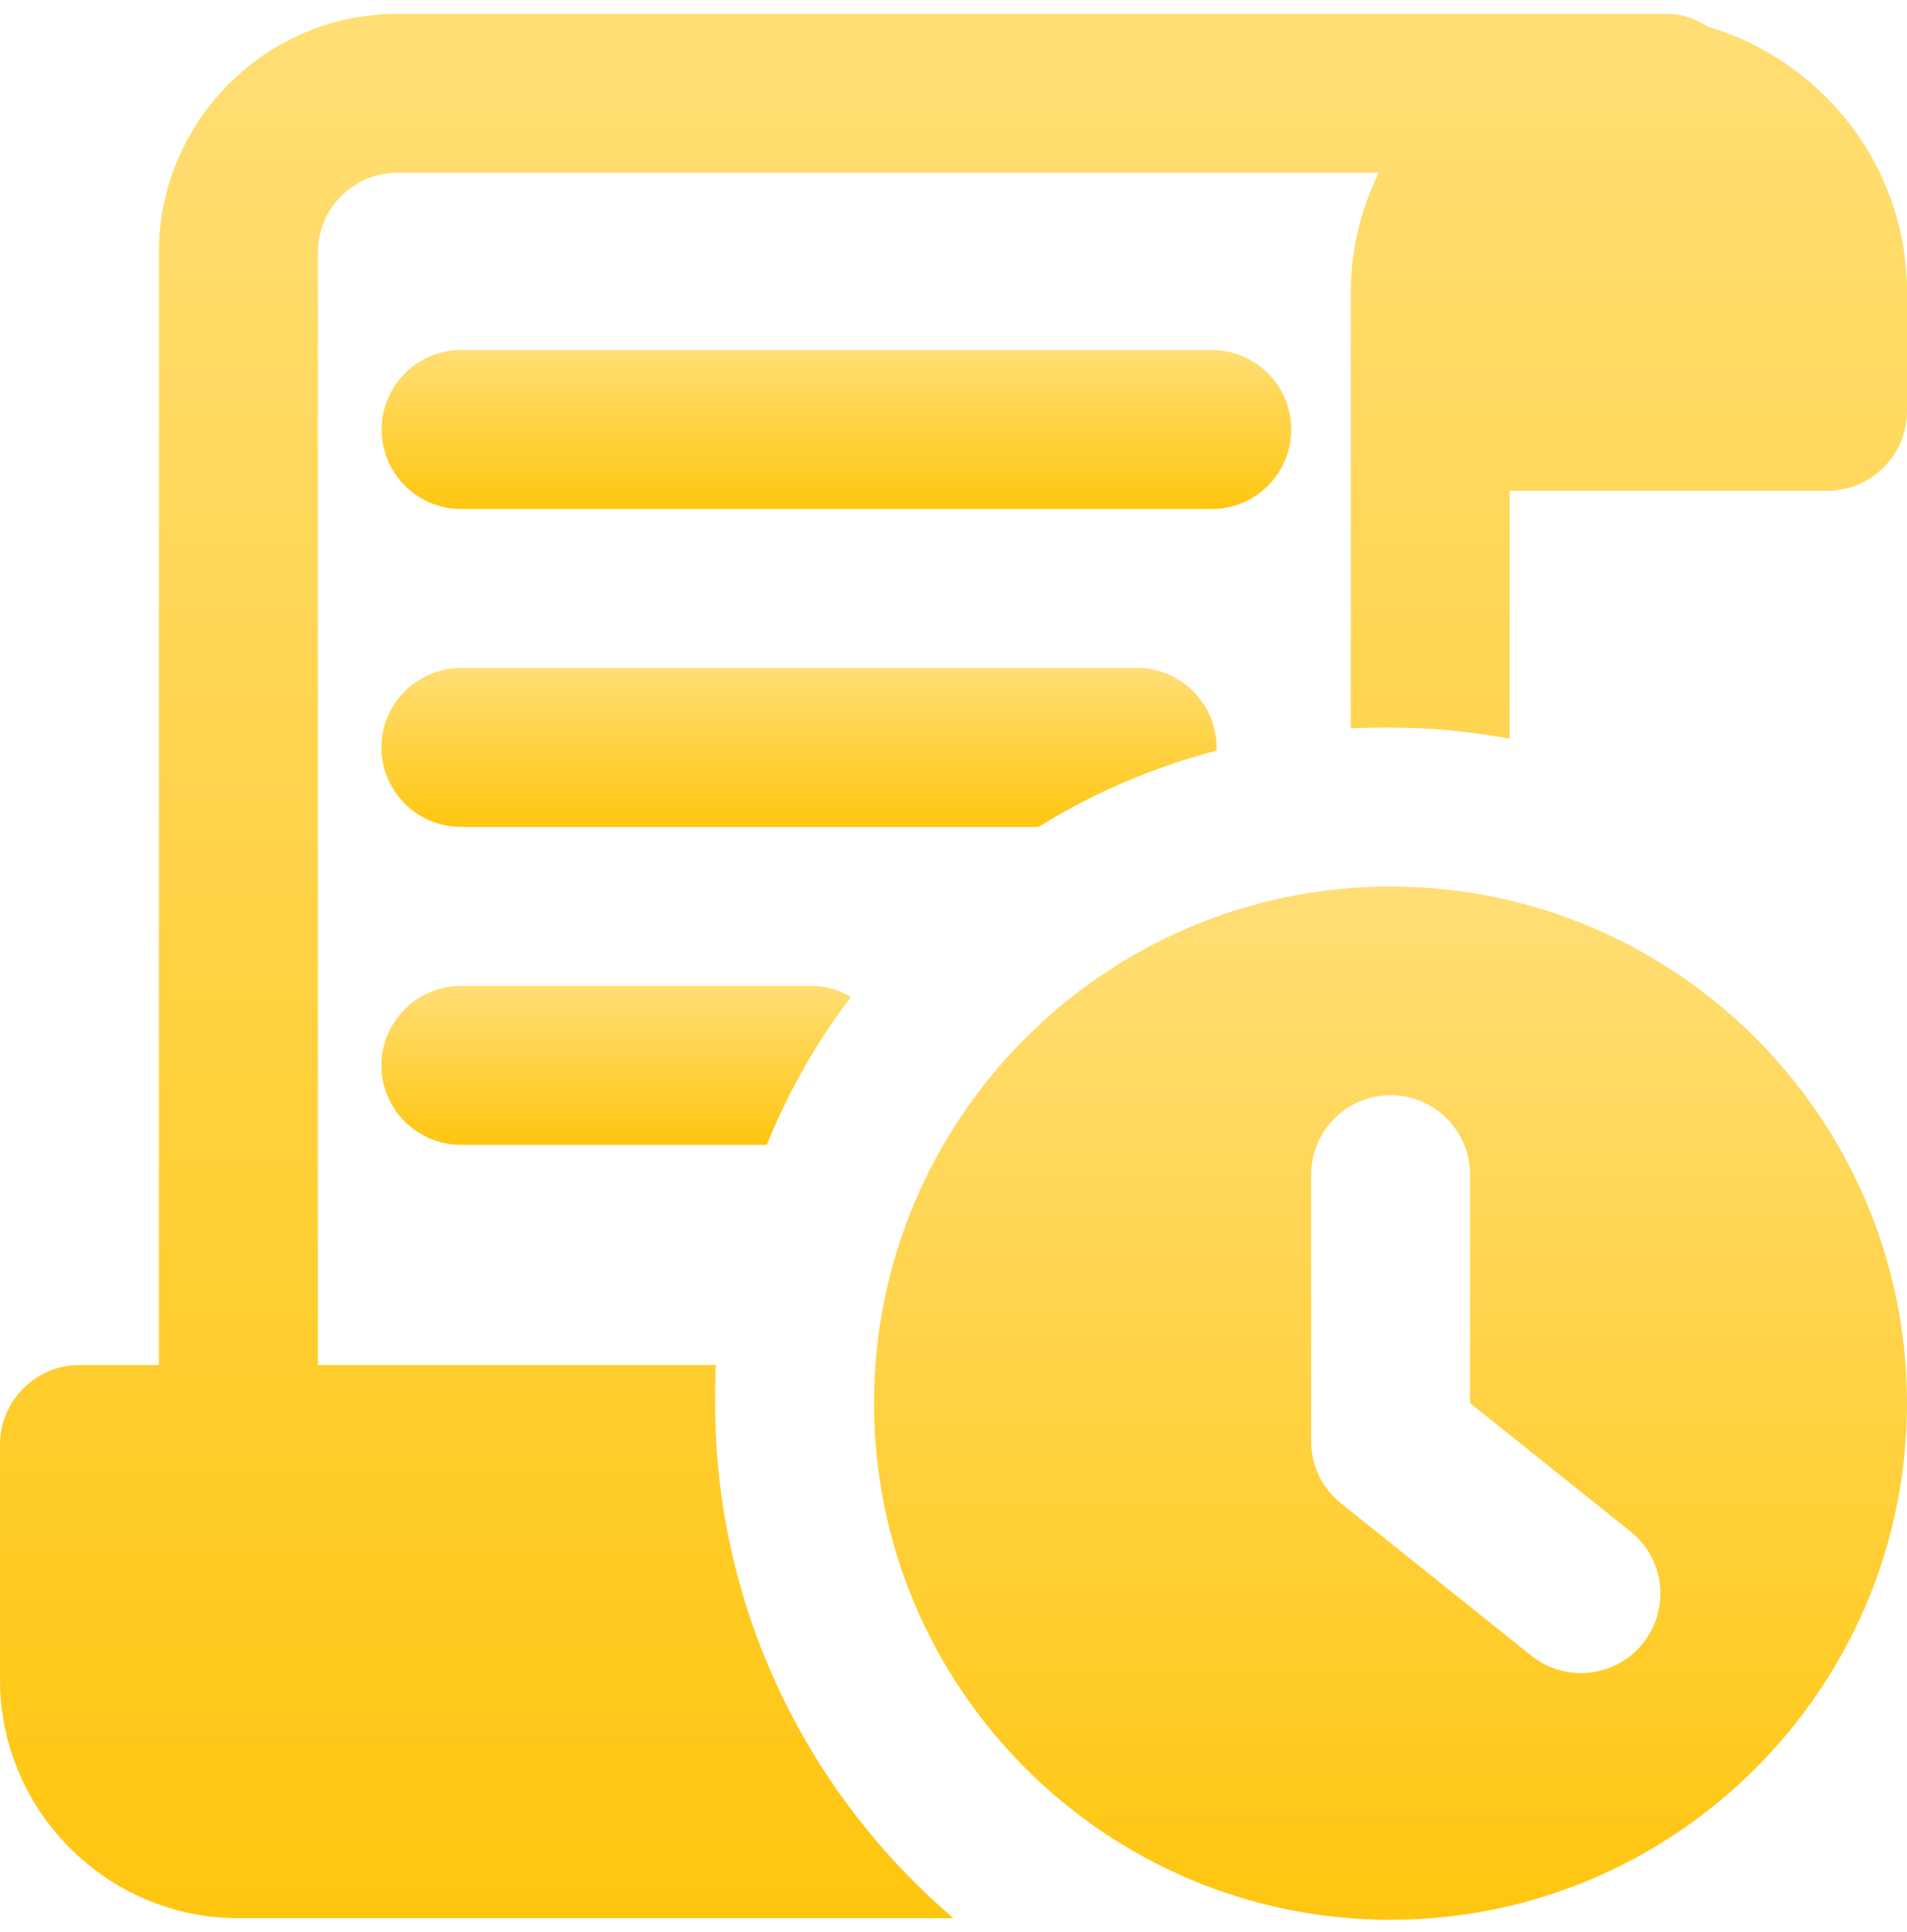
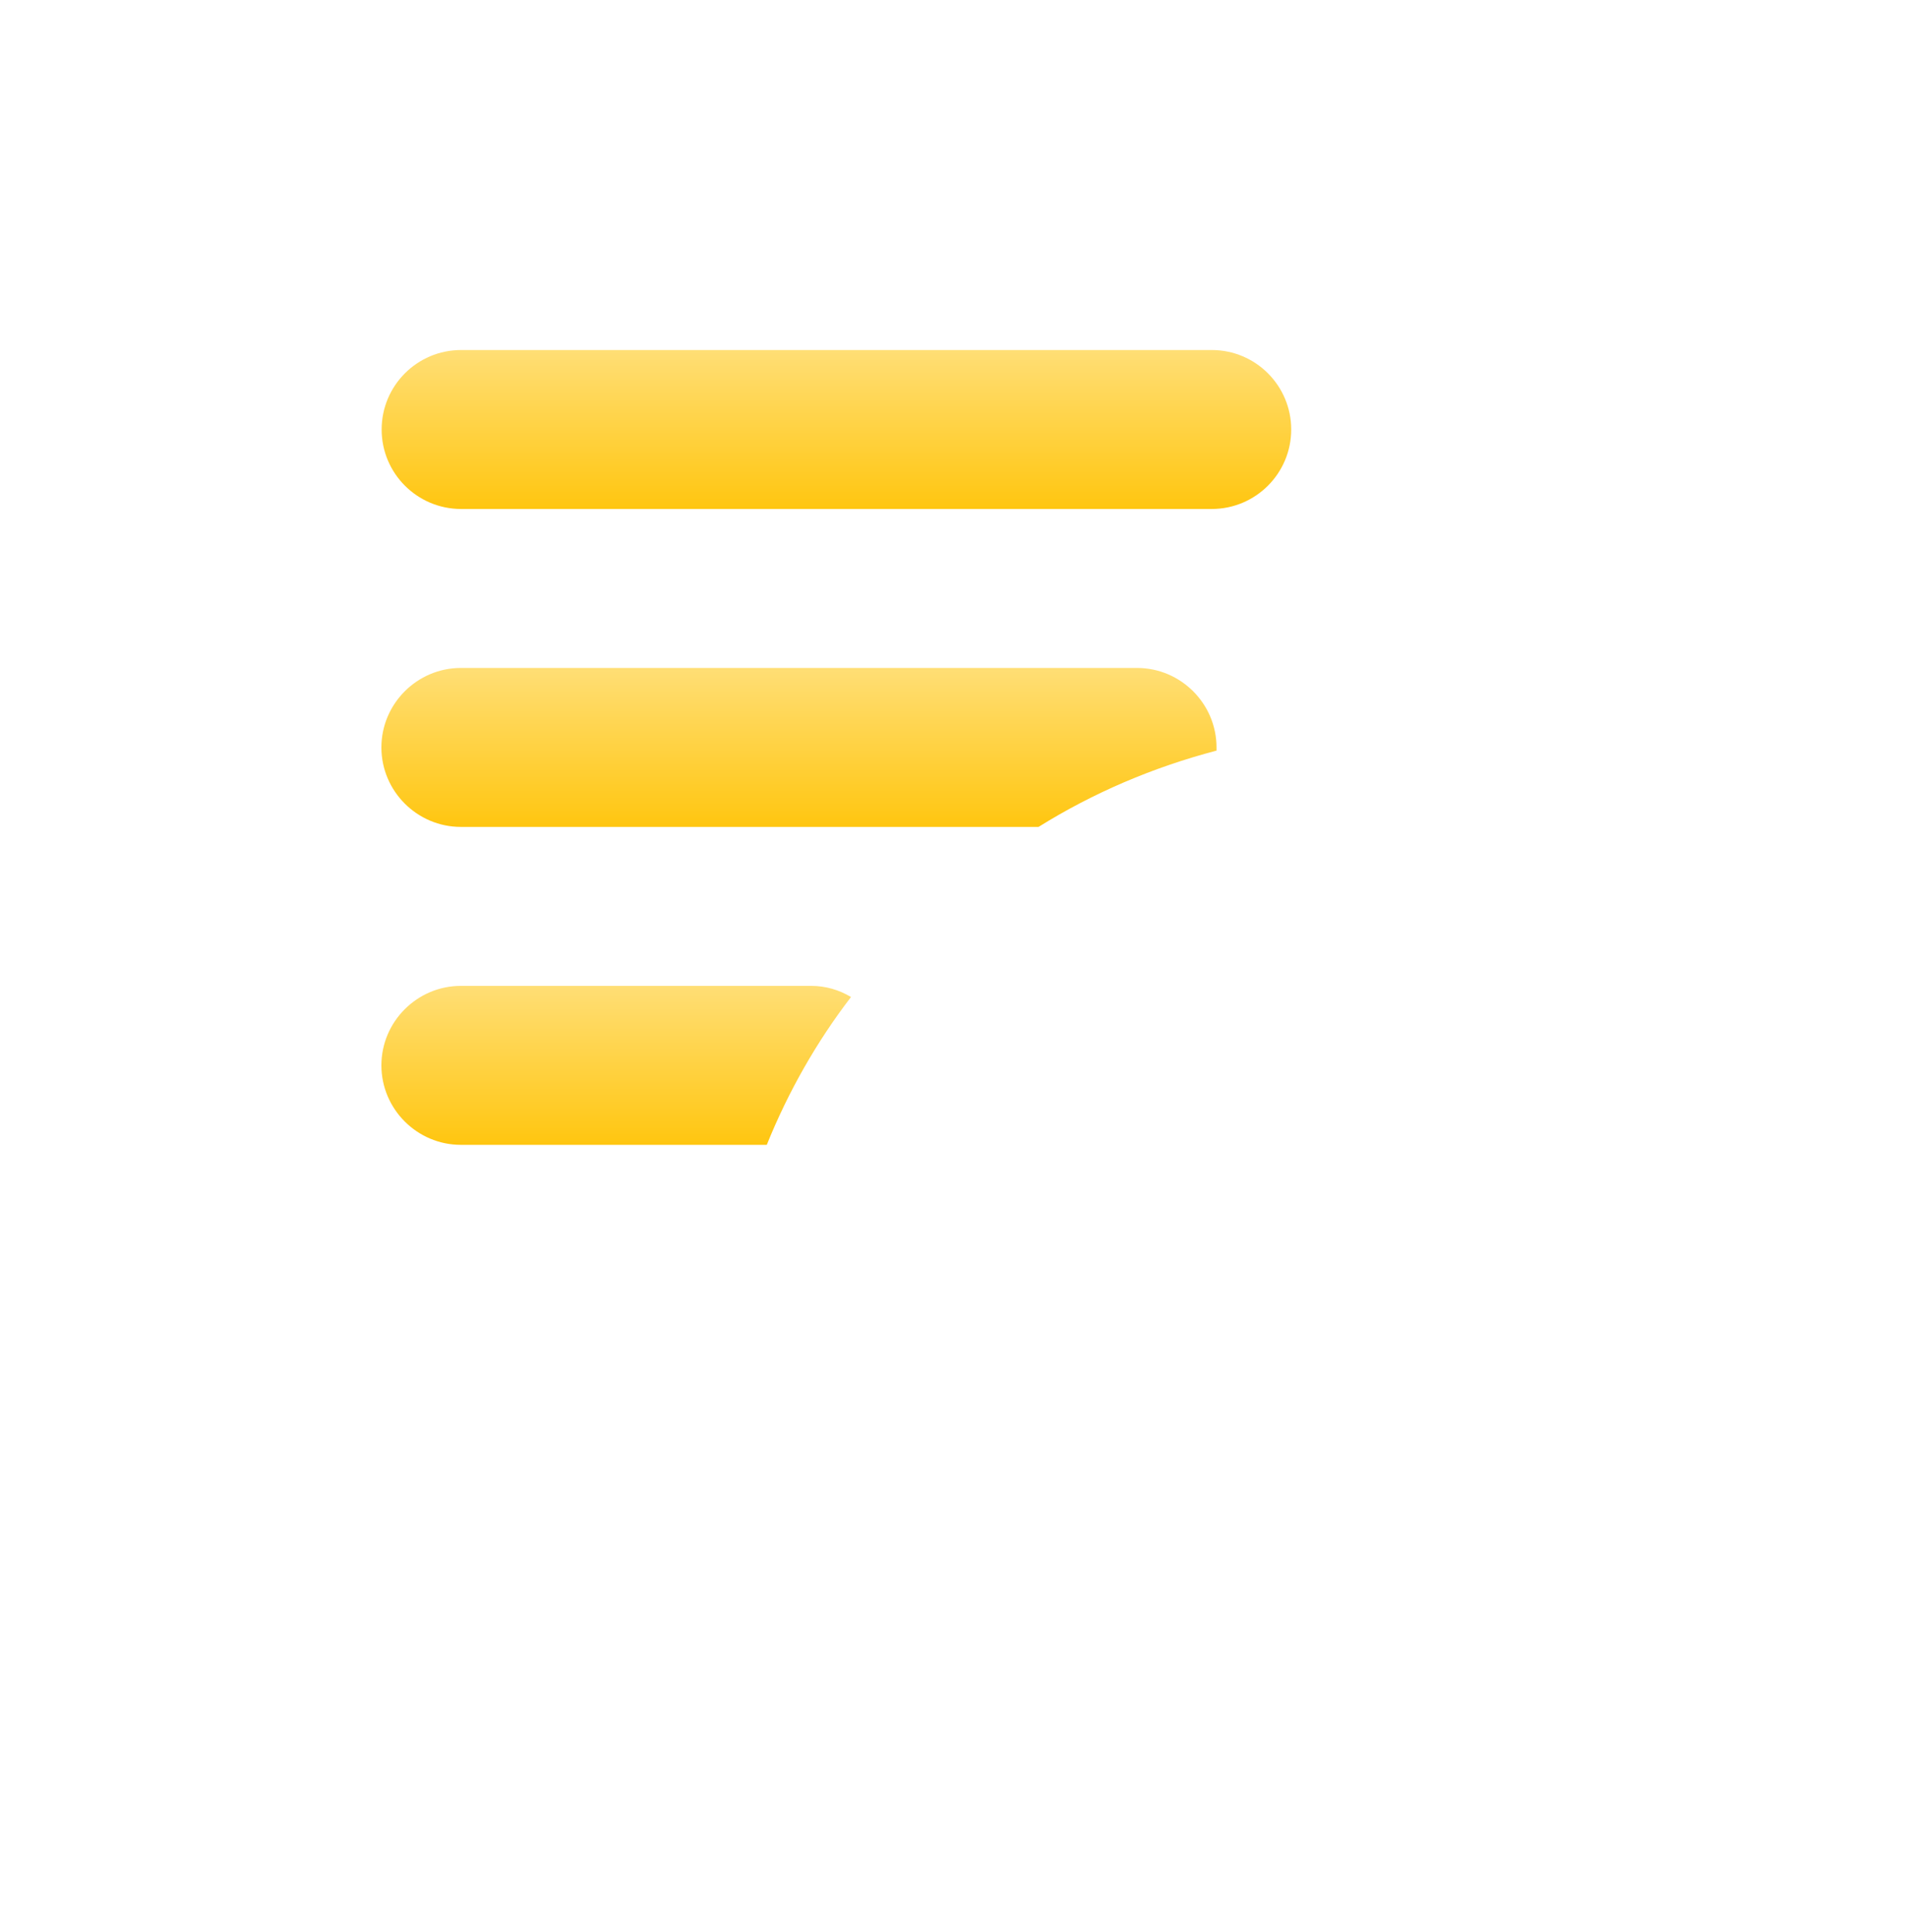
<svg xmlns="http://www.w3.org/2000/svg" width="78" height="79" viewBox="0 0 78 79" fill="none">
  <g clip-path="url(#clip0_2526_5927)">
-     <path d="M56.875 36.25C45.227 36.25 35.75 45.727 35.75 57.375C35.75 69.023 45.227 78.5 56.875 78.5C68.523 78.5 78 69.023 78 57.375C78 45.727 68.523 36.25 56.875 36.25ZM67.2 67.193C66.56 67.996 65.614 68.412 64.662 68.412C63.95 68.412 63.232 68.178 62.634 67.7L54.847 61.47C54.077 60.856 53.628 59.92 53.628 58.932V48.031C53.628 46.237 55.084 44.781 56.878 44.781C58.672 44.781 60.128 46.237 60.128 48.031V57.372L66.697 62.627C68.094 63.745 68.322 65.789 67.2 67.193Z" fill="url(#paint0_linear_2526_5927)" />
    <path d="M34.808 40.767C33.41 42.587 32.24 44.635 31.363 46.812H18.85C17.063 46.812 15.6 45.35 15.6 43.562C15.6 41.775 17.063 40.312 18.85 40.312H33.183C33.768 40.312 34.32 40.475 34.808 40.767Z" fill="url(#paint1_linear_2526_5927)" />
    <path d="M49.758 30.562V30.692C47.158 31.375 44.72 32.415 42.478 33.812H18.85C17.063 33.812 15.6 32.35 15.6 30.562C15.6 28.775 17.063 27.312 18.85 27.312H46.508C48.295 27.312 49.758 28.775 49.758 30.562Z" fill="url(#paint2_linear_2526_5927)" />
    <path d="M49.563 20.812H18.86C17.066 20.812 15.61 19.357 15.61 17.562C15.61 15.768 17.066 14.312 18.86 14.312H49.563C51.357 14.312 52.813 15.768 52.813 17.562C52.813 19.357 51.357 20.812 49.563 20.812Z" fill="url(#paint3_linear_2526_5927)" />
-     <path d="M69.843 1.085C69.355 0.792 68.835 0.565 68.25 0.565H16.25C10.887 0.565 6.5 4.952 6.5 10.315V55.815H3.25C1.462 55.815 0 57.277 0 59.065V68.685C0 74.047 4.388 78.435 9.75 78.435H39C33.053 73.365 29.25 65.792 29.25 57.375C29.25 56.855 29.25 56.335 29.282 55.815H13V10.315C13 8.527 14.463 7.065 16.25 7.065H56.388C55.672 8.56 55.25 10.185 55.25 11.94V29.782C55.803 29.75 56.322 29.75 56.875 29.75C58.532 29.75 60.157 29.912 61.75 30.205V20.065H74.75C76.537 20.065 78 18.602 78 16.815V11.94C78 6.805 74.555 2.482 69.843 1.085Z" fill="url(#paint4_linear_2526_5927)" />
  </g>
  <defs>
    <linearGradient id="paint0_linear_2526_5927" x1="56.875" y1="36.25" x2="56.875" y2="78.5" gradientUnits="userSpaceOnUse">
      <stop stop-color="#FFDE75" />
      <stop offset="1" stop-color="#FFC610" />
    </linearGradient>
    <linearGradient id="paint1_linear_2526_5927" x1="25.204" y1="40.312" x2="25.204" y2="46.812" gradientUnits="userSpaceOnUse">
      <stop stop-color="#FFDE75" />
      <stop offset="1" stop-color="#FFC610" />
    </linearGradient>
    <linearGradient id="paint2_linear_2526_5927" x1="32.679" y1="27.312" x2="32.679" y2="33.812" gradientUnits="userSpaceOnUse">
      <stop stop-color="#FFDE75" />
      <stop offset="1" stop-color="#FFC610" />
    </linearGradient>
    <linearGradient id="paint3_linear_2526_5927" x1="34.211" y1="14.312" x2="34.211" y2="20.812" gradientUnits="userSpaceOnUse">
      <stop stop-color="#FFDE75" />
      <stop offset="1" stop-color="#FFC610" />
    </linearGradient>
    <linearGradient id="paint4_linear_2526_5927" x1="39" y1="0.565" x2="39" y2="78.435" gradientUnits="userSpaceOnUse">
      <stop stop-color="#FFDE75" />
      <stop offset="1" stop-color="#FFC610" />
    </linearGradient>
    <clipPath id="clip0_2526_5927">
      <rect width="78" height="78" fill="white" transform="translate(0 0.5)" />
    </clipPath>
  </defs>
</svg>